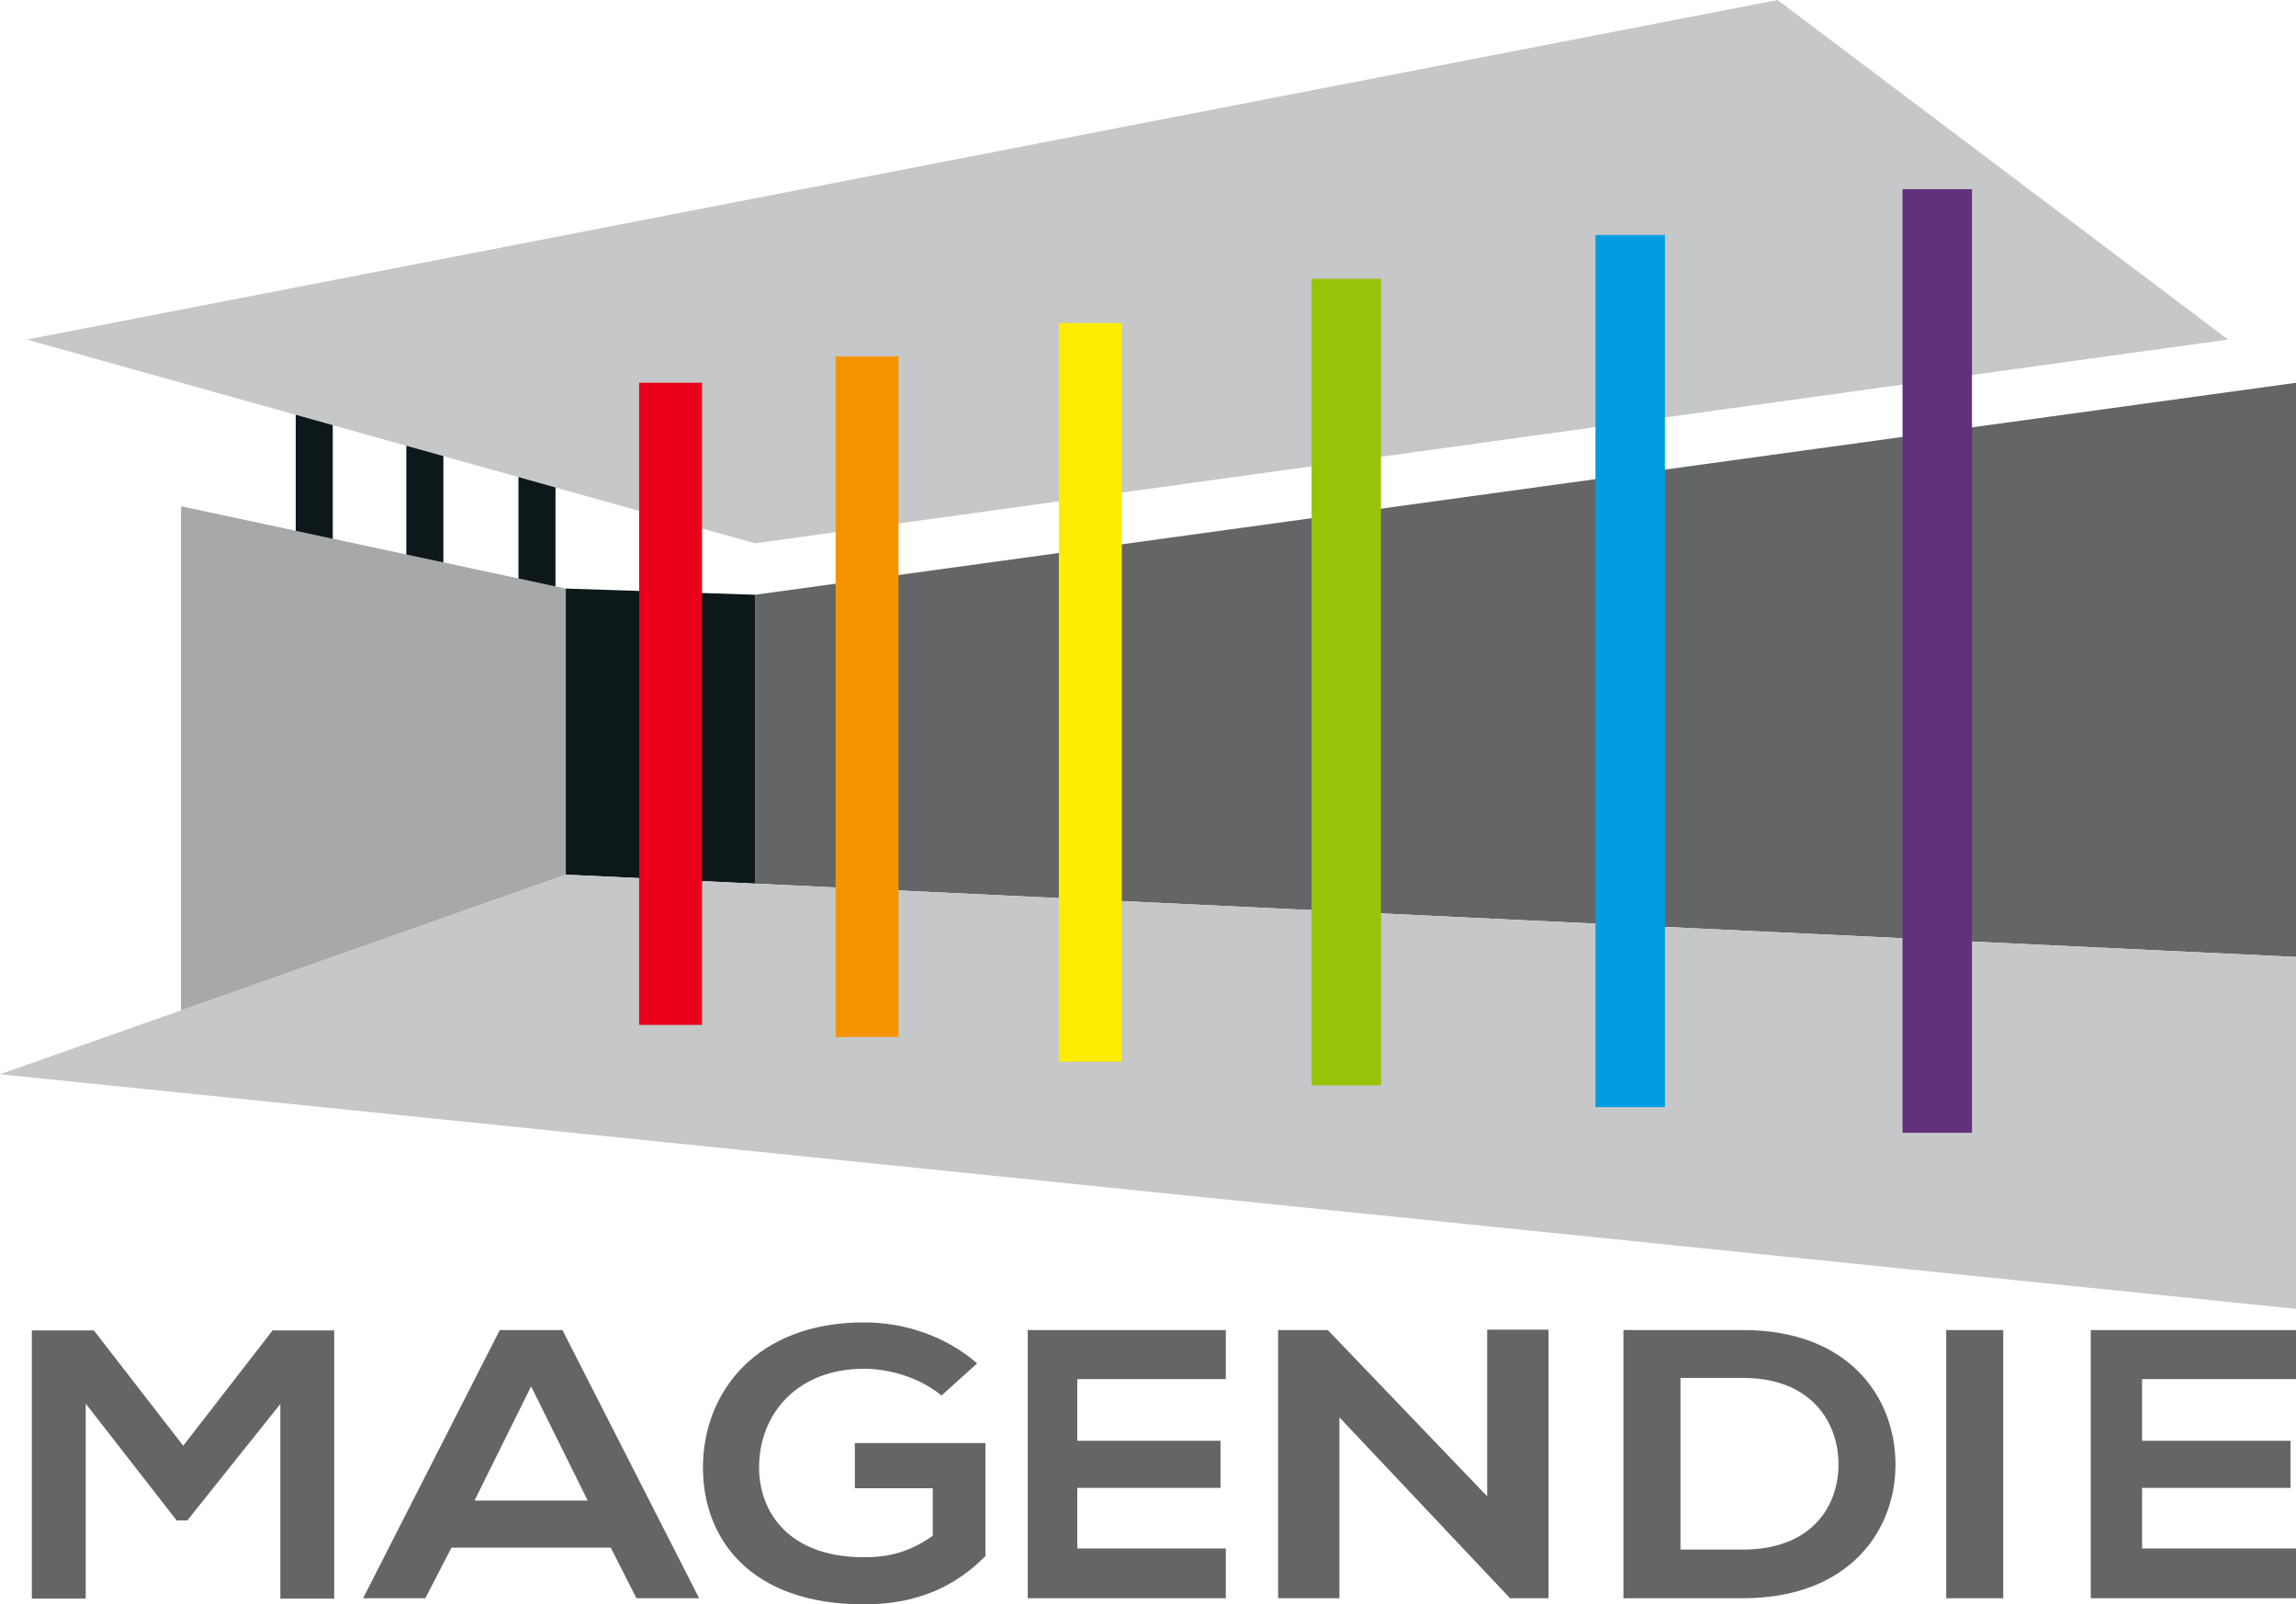
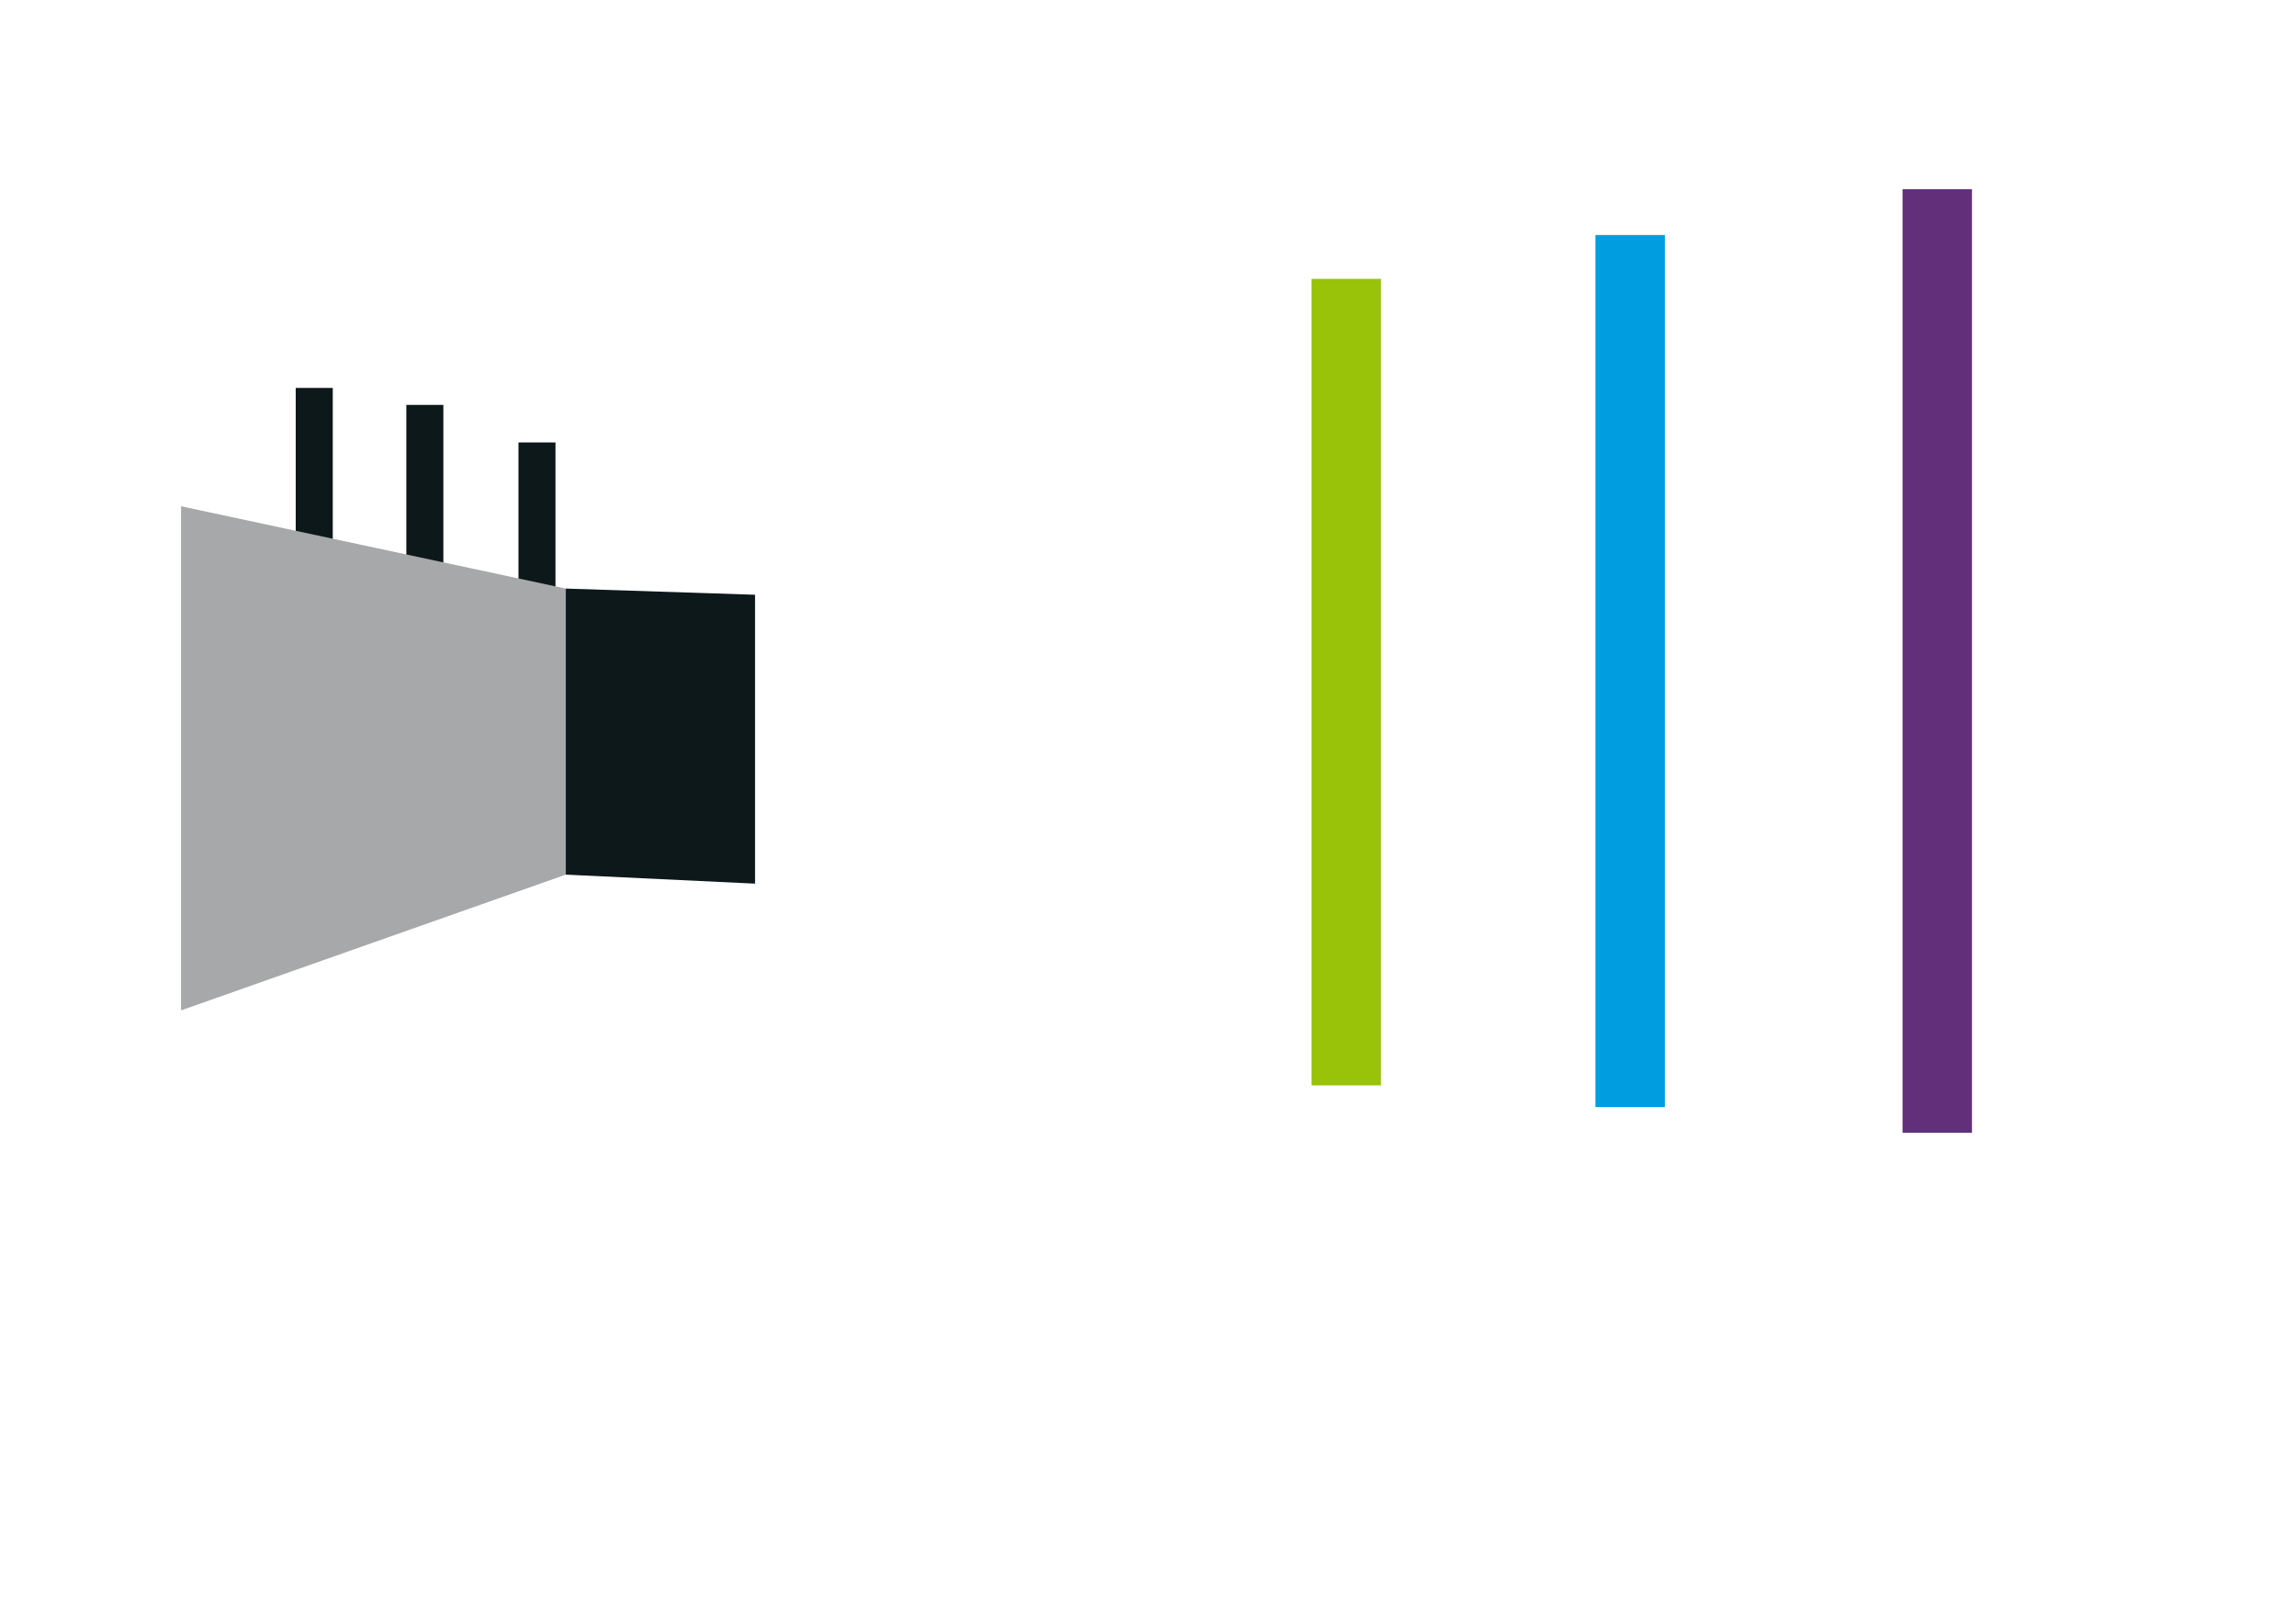
<svg xmlns="http://www.w3.org/2000/svg" viewBox="0 0 600 419.132">
-   <path d="M197.312 155.376v75.471L600 250V100l-402.688 55.376zM47.882 377.697L24.53 347.572H8.322v70.058h14.075v-50.942l23.778 30.526h2.772l24.311-30.426v50.842h14.075v-70.058h-16.1L47.88 377.697zm82.72-30.224L94.888 417.53h16.264l6.825-13.21h41.628l6.71 13.21h16.38l-35.715-70.057h-16.378zm-6.597 44.536l14.786-29.824 14.786 29.824h-29.572zm99.389-3.202h20.359v12.41c-6.256 4.403-11.715 5.604-17.97 5.604-19.792 0-27.412-11.909-27.412-23.419 0-14.412 10.35-25.821 27.411-25.821 6.938 0 14.9 2.502 20.245 7.006l9.327-8.407c-8.189-7.106-18.88-10.71-29.572-10.71-28.094 0-42.083 18.216-42.083 37.932 0 18.415 12.17 35.73 42.083 35.73 13.99 0 23.885-4.704 31.733-12.61v-29.525h-34.121v11.81zm45.181 28.723h51.758v-13.01h-38.818v-15.814h37.435v-12.31h-37.435v-16.113h38.818v-12.81h-51.758v70.057zm120.065-26.622l-41.648-43.435H334v70.057h16.028v-47.239l44.683 47.339v-.1h9.956v-70.158H388.64v43.536zm66.882-43.435h-31.278v70.057h31.278c27.867 0 40.15-17.915 39.81-35.629-.343-17.314-12.513-34.428-39.81-34.428zm0 57.346h-16.378v-44.837h16.378c17.289 0 24.568 10.91 24.909 21.819.341 11.409-6.825 23.018-24.909 23.018zm53.07 12.711h14.901v-70.057h-14.9v70.057zm37.778 0H600v-13.01h-40.223v-15.814h38.79v-12.31h-38.79v-16.113H600v-12.81h-53.63v70.057z" fill="#646567" />
  <path d="M77.285 147.984h9.677v-46.64h-9.677v46.64zm28.898 4.435h9.677v-46.64h-9.677v46.64zm29.3 9.812h9.678v-46.64h-9.677v46.64zm12.366-8.468v74.732l49.463 2.352v-75.47l-49.463-1.614z" fill="#0d181b" />
-   <path fill="#c5c7c8" d="M0 280.645l147.85-52.15L600 250v91.935z" />
  <path fill="#a6a8a9" d="M47.312 132.258v131.699l100.537-35.462v-74.732z" />
-   <path fill="#c5c7c8" d="M6.99 88.71l190.322 53.225L582.258 88.71 464.516 0z" />
-   <path fill="#e9001a" d="M167.022 100h16.445v167.742h-16.445z" />
-   <path fill="#f69400" d="M218.367 93.111h16.445v177.81h-16.445z" />
-   <path fill="#ffed00" d="M276.7 84.407h16.445v192.966H276.7z" />
+   <path fill="#ffed00" d="M276.7 84.407v192.966H276.7z" />
  <path fill="#98c309" d="M342.742 72.849h18.145v210.705h-18.145z" />
  <path fill="#009ee0" d="M416.935 61.396h18.145v227.828h-18.145z" />
  <path fill="#62307b" d="M497.177 49.431h18.145V295.93h-18.145z" />
</svg>